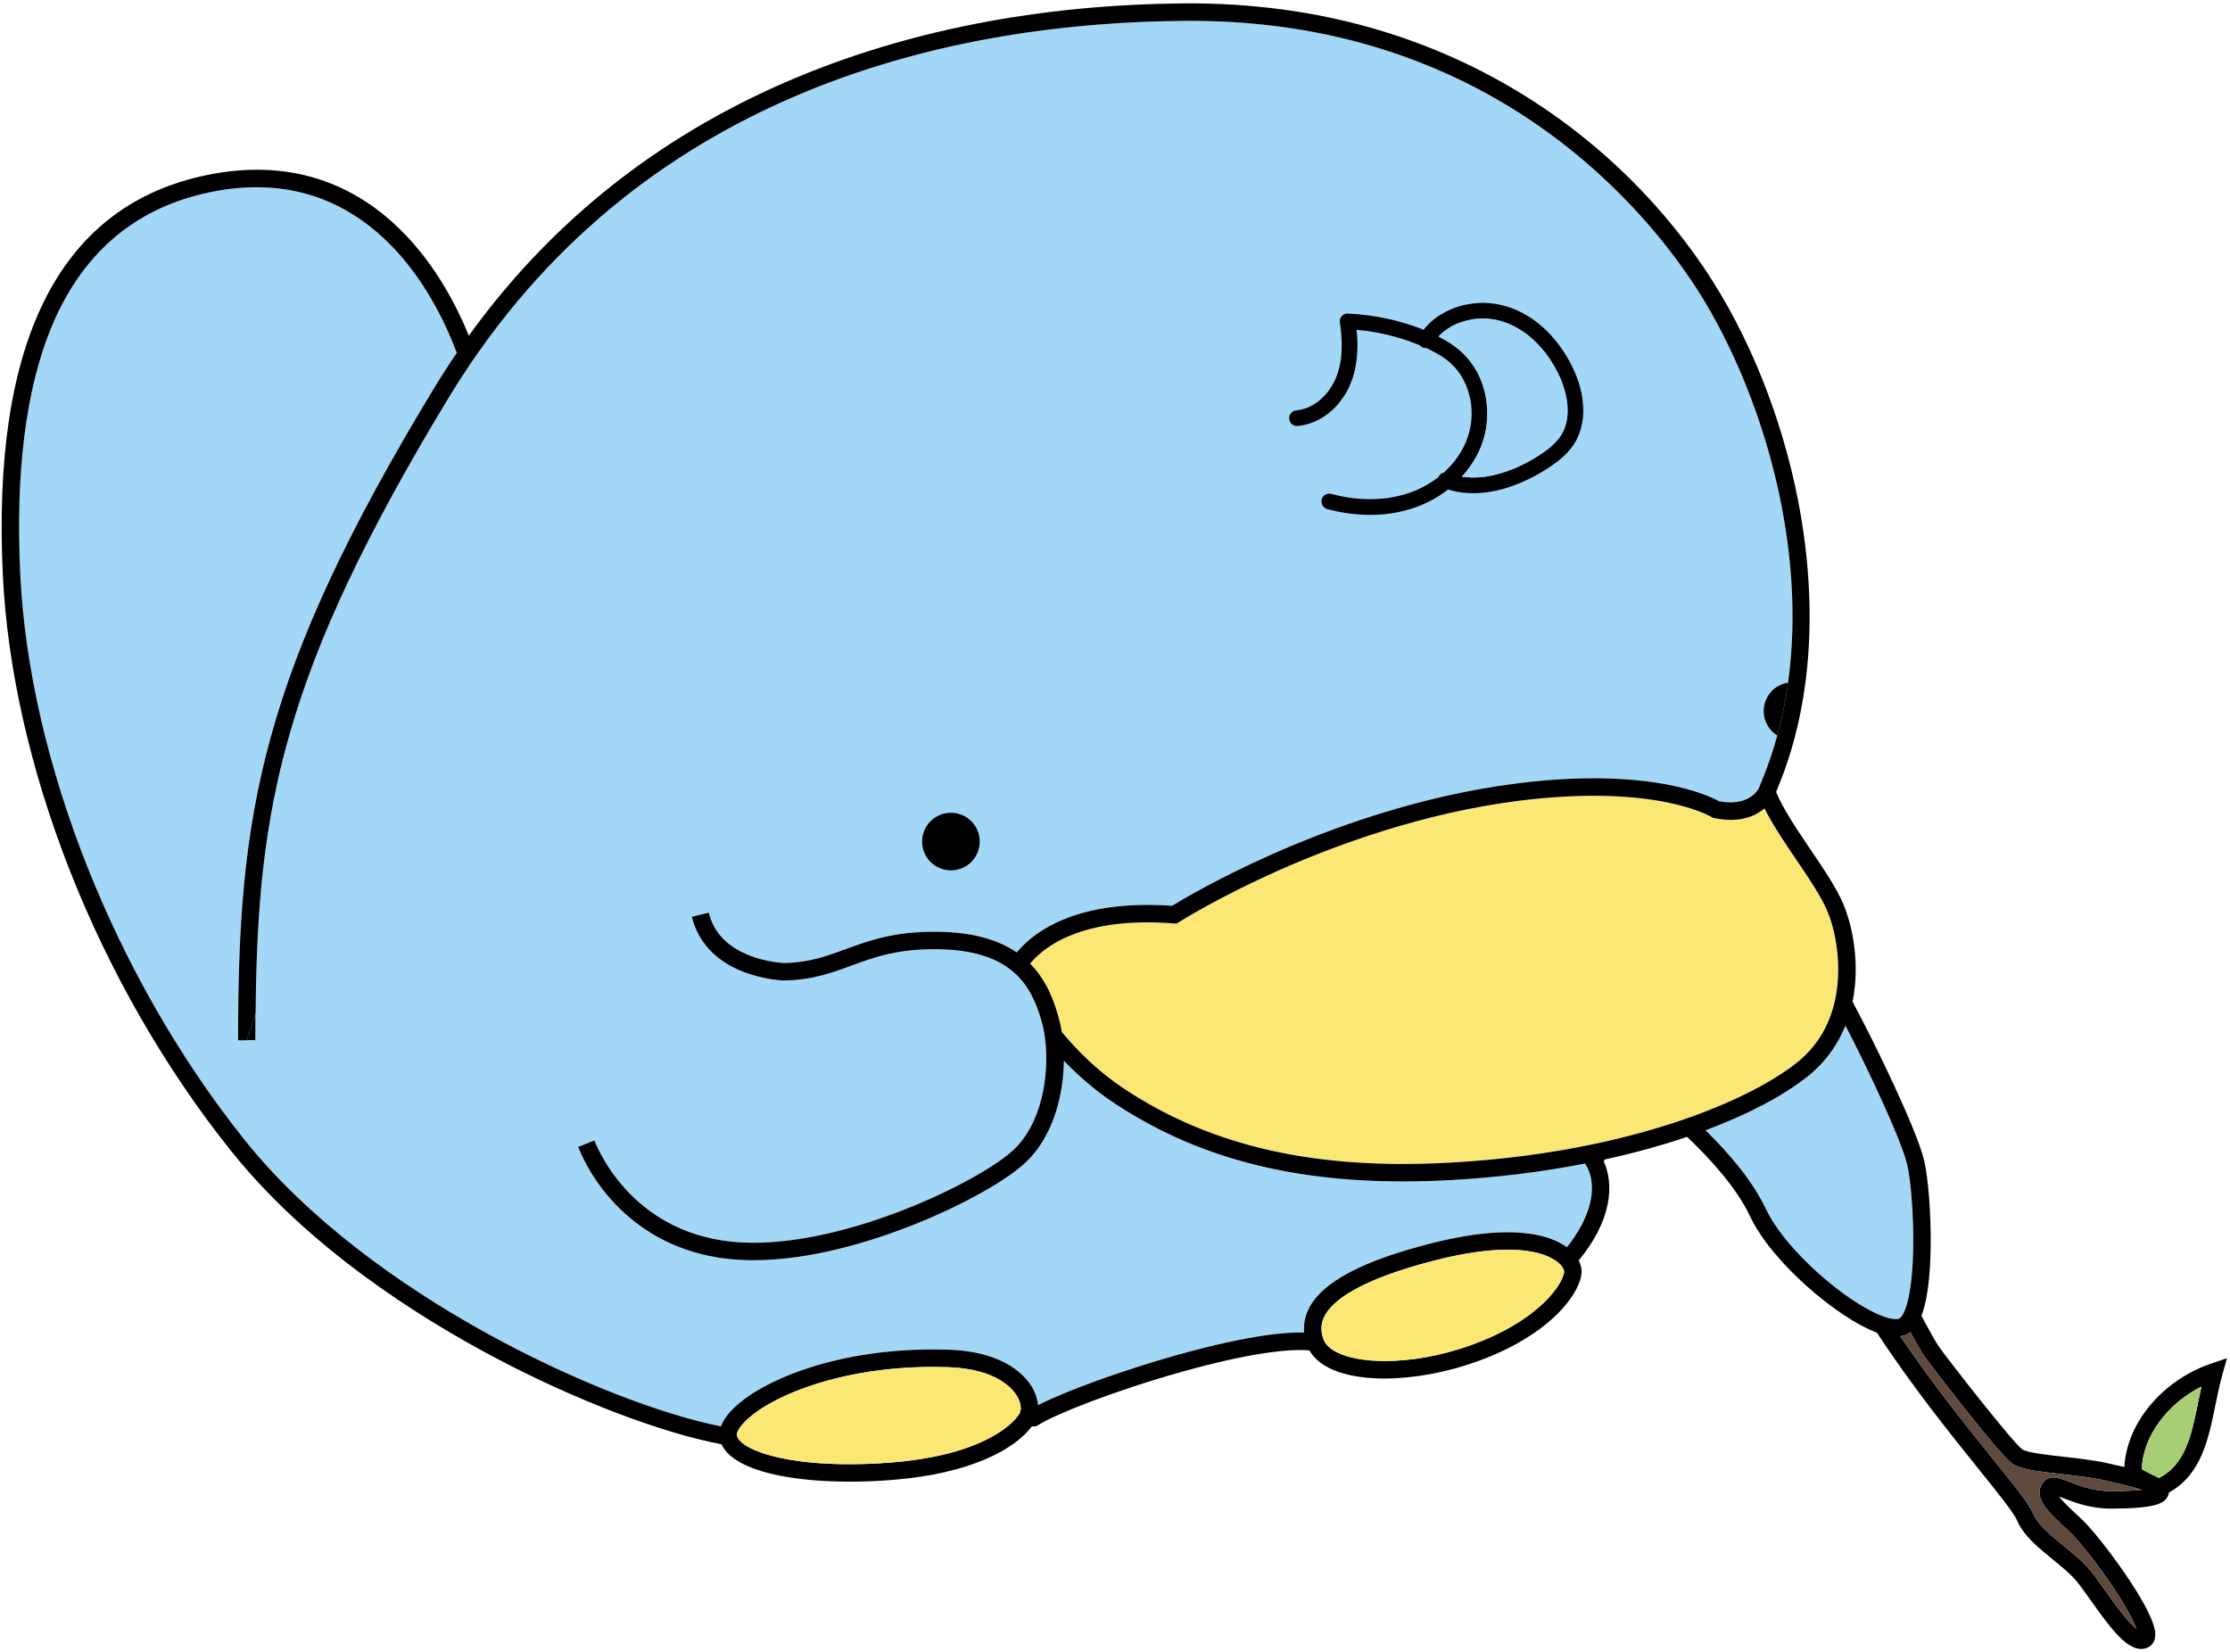
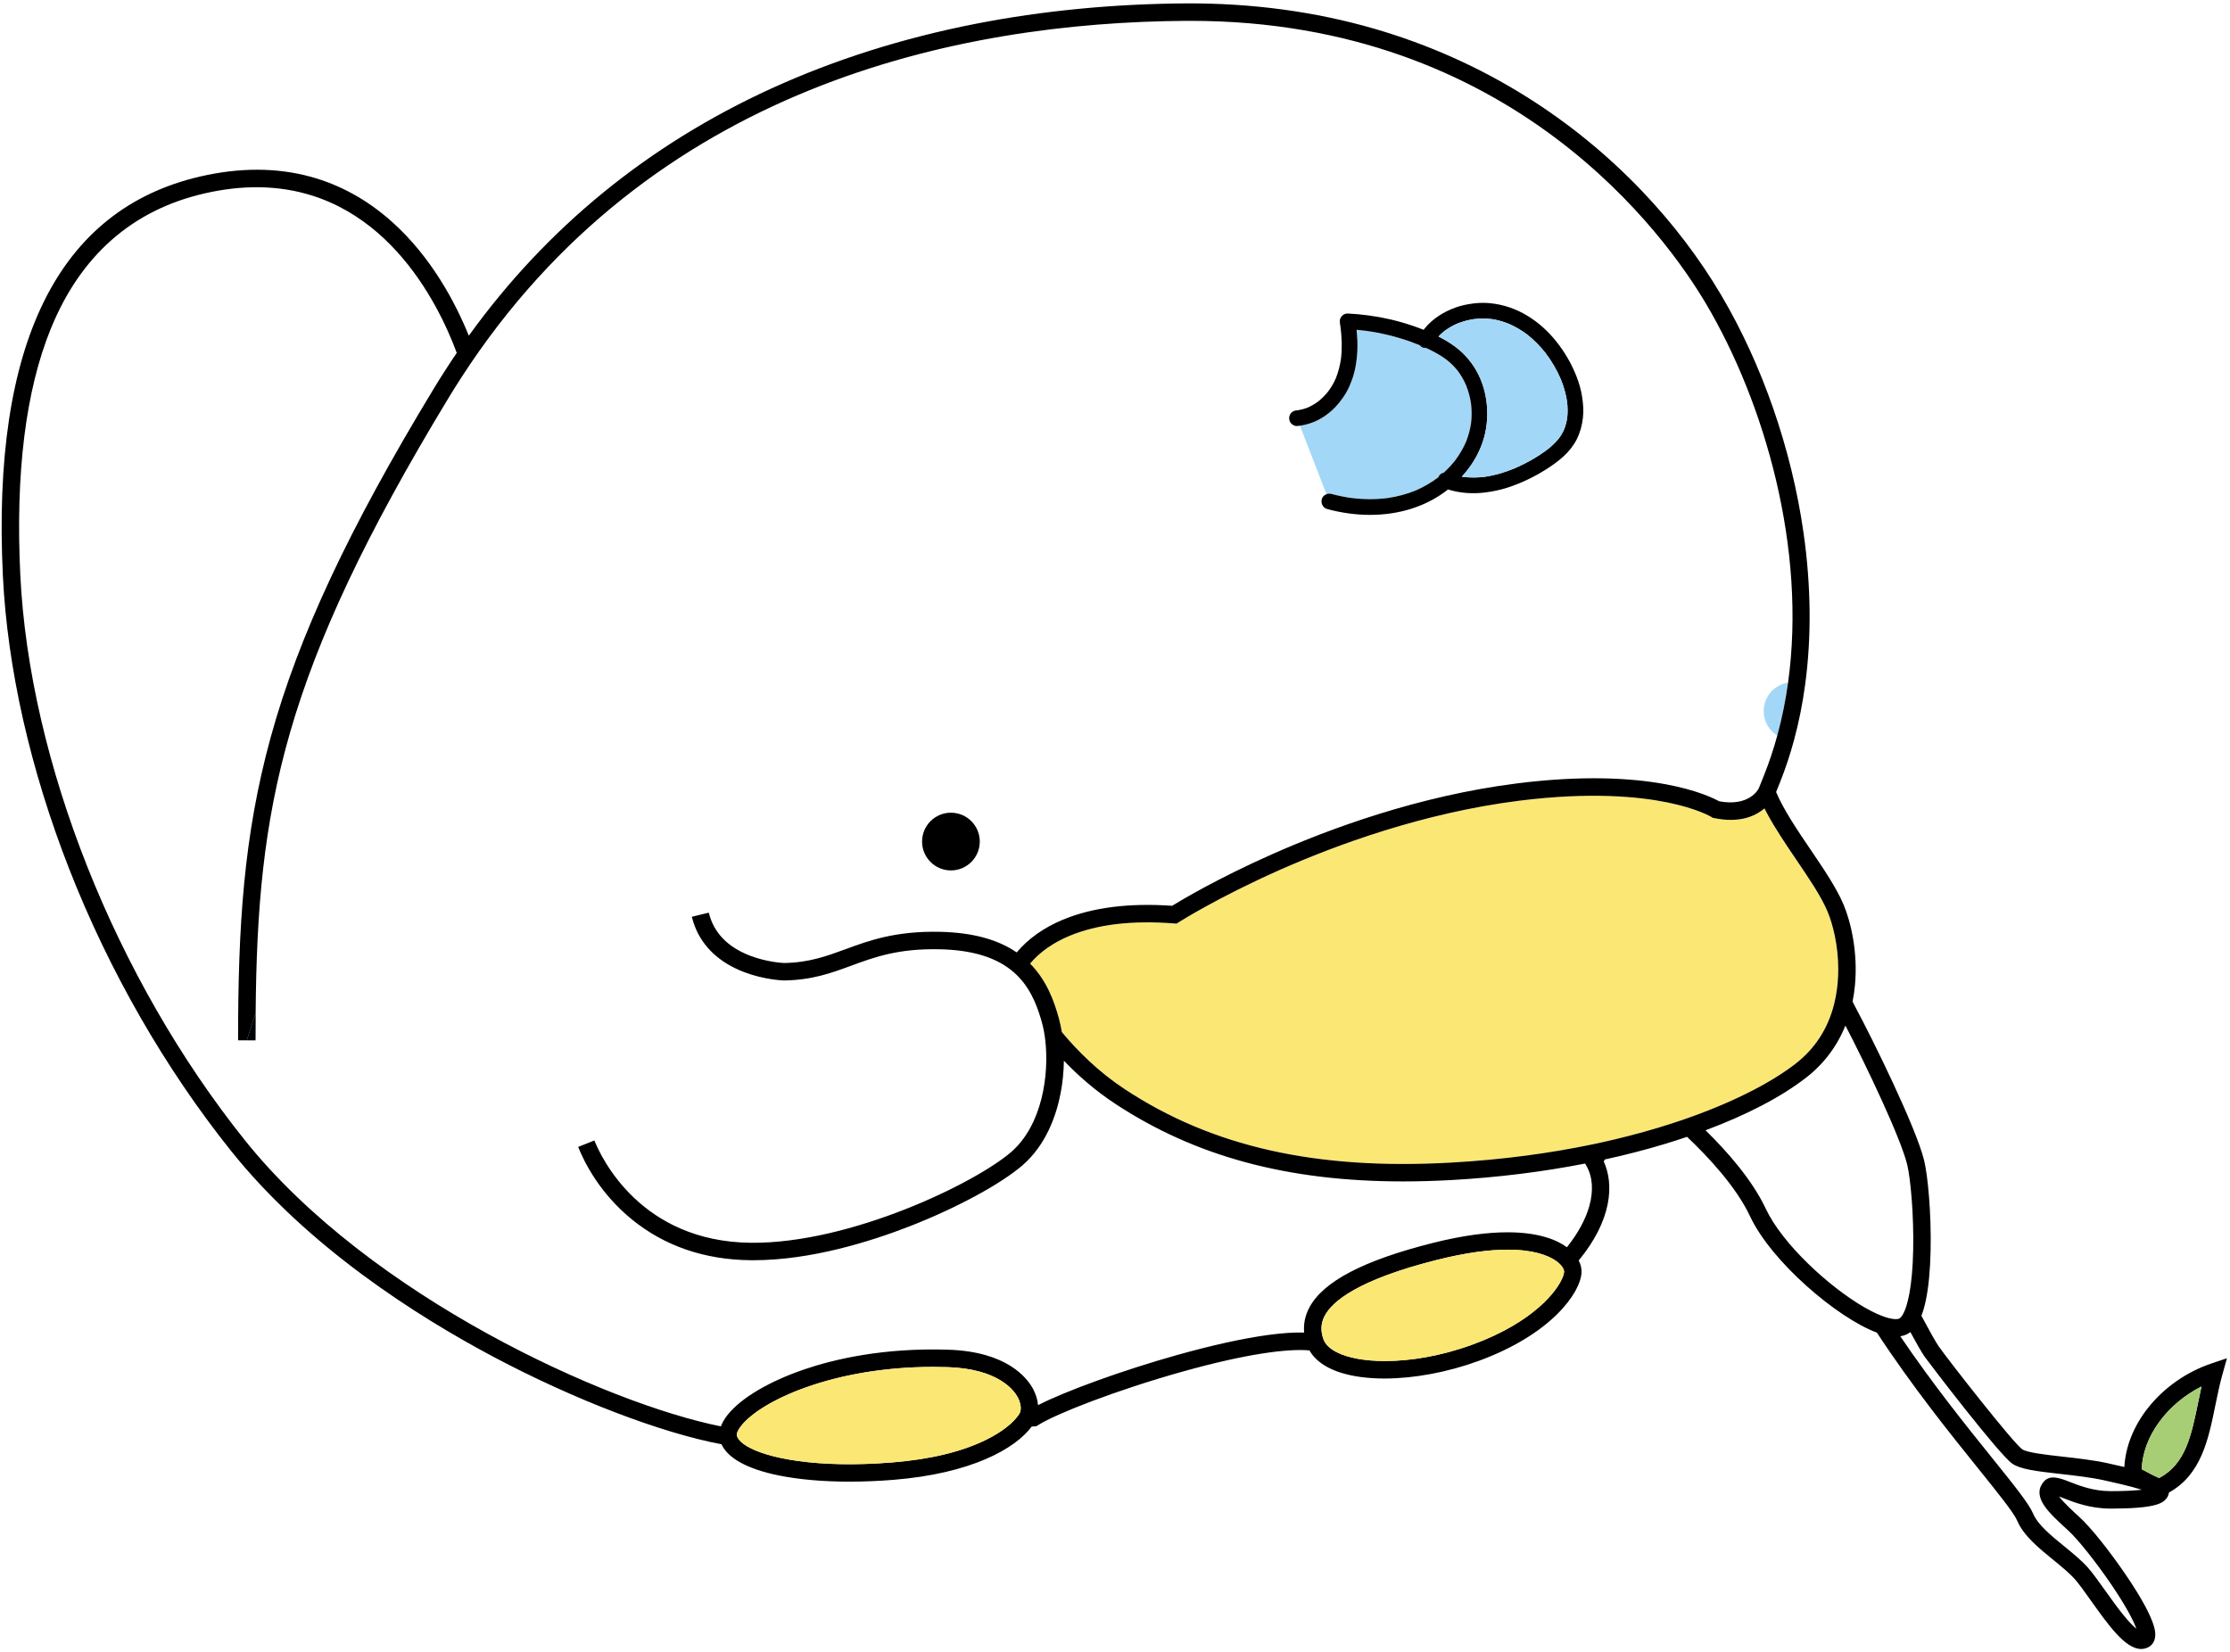
<svg xmlns="http://www.w3.org/2000/svg" width="332" height="246" viewBox="0 0 332 246" fill="none">
  <path d="M321.452 220.038C321.431 220.05 321.41 220.061 321.388 220.072L320.544 219.628C320.889 219.763 321.191 219.899 321.452 220.038Z" fill="#A7CE74" />
  <path d="M320.544 219.628L321.388 220.072C321.41 220.061 321.431 220.05 321.452 220.038C321.191 219.899 320.889 219.763 320.544 219.628Z" fill="black" />
  <path d="M38.061 150.82C38.049 152.154 38.044 153.508 38.044 154.883H36.745L38.061 150.82Z" fill="#A2D7F8" />
  <path d="M145.863 125.289C145.863 127.658 143.944 129.58 141.573 129.58C139.203 129.58 137.282 127.658 137.282 125.289C137.282 122.92 139.204 120.999 141.573 120.999C143.942 120.999 145.863 122.919 145.863 125.289Z" fill="#A2D7F8" />
  <path d="M266.208 101.624C265.838 104.29 265.308 106.926 264.601 109.506C263.385 108.749 262.576 107.4 262.576 105.863C262.576 103.717 264.152 101.941 266.208 101.624Z" fill="#A2D7F8" />
  <path d="M36.744 154.883H38.042C38.042 153.508 38.048 152.154 38.059 150.82L36.744 154.883ZM36.744 154.883H38.042C38.042 153.508 38.048 152.154 38.059 150.82L36.744 154.883ZM36.744 154.883H38.042C38.042 153.508 38.048 152.154 38.059 150.82L36.744 154.883ZM36.744 154.883H38.042C38.042 153.508 38.048 152.154 38.059 150.82L36.744 154.883ZM36.744 154.883H38.042C38.042 153.508 38.048 152.154 38.059 150.82L36.744 154.883ZM36.744 154.883H38.042C38.042 153.508 38.048 152.154 38.059 150.82L36.744 154.883ZM36.744 154.883H38.042C38.042 153.508 38.048 152.154 38.059 150.82L36.744 154.883ZM36.744 154.883H38.042C38.042 153.508 38.048 152.154 38.059 150.82L36.744 154.883ZM36.744 154.883H38.042C38.042 153.508 38.048 152.154 38.059 150.82L36.744 154.883ZM36.744 154.883H38.042C38.042 153.508 38.048 152.154 38.059 150.82L36.744 154.883ZM36.744 154.883H38.042C38.042 153.508 38.048 152.154 38.059 150.82L36.744 154.883Z" fill="black" />
-   <path d="M284.831 186.111C284.772 188.882 284.558 190.971 284.277 192.513C284.137 193.284 283.98 193.919 283.818 194.435C283.592 195.148 283.356 195.632 283.14 195.935C283.01 196.117 282.888 196.233 282.777 196.294C282.562 196.413 282.06 196.449 281.259 196.253C281.09 196.212 280.908 196.16 280.712 196.096C280.329 195.971 279.924 195.814 279.499 195.625C278.886 195.352 278.232 195.016 277.554 194.623C272.238 191.555 265.32 185.138 262.894 179.966C260.868 175.647 257.104 171.393 253.917 168.273C260.087 165.974 265.202 163.301 268.912 160.419C271.541 158.377 273.506 155.758 274.742 152.683C277.818 158.586 282.963 169.383 283.936 173.365C284.451 175.475 284.941 180.95 284.832 186.111H284.831Z" fill="#A2D7F8" />
-   <path d="M268.98 135.151H268.981L268.978 135.153L268.98 135.151Z" fill="#A2D7F8" />
  <path d="M272.062 135.659C271.111 133.416 269.32 130.773 267.422 127.975C265.883 125.706 264.309 123.381 263.098 121.131C262.957 120.87 262.822 120.61 262.692 120.352C262.415 120.588 262.096 120.822 261.729 121.036C261.244 121.322 260.675 121.575 260.014 121.759C258.767 122.105 257.191 122.201 255.222 121.799L254.99 121.752L254.79 121.625C254.774 121.616 252.723 120.371 248.202 119.454C244.013 118.605 236.797 117.872 226.197 119.206C211.848 121.012 198.845 125.823 190.464 129.541C181.36 133.579 175.588 137.238 175.531 137.275L175.164 137.509L174.732 137.475C168.552 136.994 163.344 137.615 159.247 139.319C156.784 140.343 154.788 141.752 153.358 143.456C155.867 145.995 156.967 149.129 157.647 151.623C157.823 152.27 157.969 152.948 158.082 153.648C160.476 156.528 163.592 159.613 167.454 162.156C180.485 170.736 195.914 174.209 216.014 173.086C223.791 172.65 230.862 171.672 237.15 170.357C237.699 170.242 238.242 170.124 238.779 170.005C239.332 169.881 239.877 169.755 240.418 169.627C243.473 168.899 246.322 168.095 248.956 167.239H248.958C249.442 167.084 249.918 166.925 250.387 166.764C250.862 166.602 251.331 166.438 251.791 166.272C258.781 163.761 264.028 160.923 267.318 158.367C270.237 156.099 272.166 153.104 273.075 149.436C273.254 148.719 273.393 147.977 273.492 147.21C273.527 146.941 273.558 146.669 273.583 146.394C273.648 145.682 273.678 144.98 273.678 144.289C273.676 140.779 272.894 137.624 272.062 135.659Z" fill="#FBE774" />
  <path d="M268.98 135.151H268.981L268.978 135.153L268.98 135.151Z" fill="#FBE774" />
-   <path d="M266.208 101.624C268.965 81.728 262.768 60.045 253.967 45.181C248.104 35.279 225.301 3.103 177.262 3.103C177.028 3.103 176.798 3.103 176.564 3.104C142.659 3.324 96.799 12.806 68.702 56.175C68.049 57.183 67.406 58.209 66.772 59.254C41.962 100.174 38.32 120.362 38.059 150.821C38.048 152.155 38.042 153.508 38.042 154.883H35.445C35.445 137.931 36.258 124.471 40.3 109.77C44.429 94.755 51.908 78.76 64.551 57.907C65.661 56.075 66.811 54.287 68.001 52.539C65.269 45.16 56.864 27.875 38.194 27.875C35.773 27.875 33.18 28.164 30.404 28.806C19.686 31.279 12.003 38.047 7.57 48.923C3.818 58.126 2.288 70.459 3.021 85.578C4.373 113.41 17.175 145.654 36.432 169.724C55.145 193.115 90.457 208.996 107.327 212.354C107.517 211.836 107.835 211.256 108.341 210.624C110.358 208.104 114.548 205.631 119.835 203.84C124.248 202.345 131.533 200.631 141.181 200.941C149.887 201.221 152.904 205.114 153.798 206.774C154.225 207.57 154.476 208.4 154.544 209.196C158.649 207.088 167.175 203.993 175.26 201.727C180.419 200.28 185.097 199.25 188.787 198.748C190.887 198.464 192.673 198.343 194.161 198.39C194.044 197.107 194.3 195.861 194.93 194.671C196.98 190.798 202.973 187.655 213.248 185.064C217.877 183.896 221.541 183.461 224.433 183.461C229.197 183.461 231.861 184.644 233.282 185.686C234.918 183.635 236.053 181.558 236.611 179.577C237.259 177.272 237.111 175.194 236.182 173.568L235.988 173.227C229.633 174.469 222.936 175.3 216.159 175.679C213.666 175.818 211.243 175.889 208.885 175.889C191.67 175.889 177.915 172.154 166.025 164.325C163.058 162.37 160.518 160.141 158.388 157.918C158.37 159.554 158.202 161.223 157.884 162.844C157.261 166.015 155.768 170.44 152.2 173.51C148.964 176.295 142.425 179.833 135.544 182.523C129.569 184.858 120.695 187.621 112.159 187.621C112.042 187.621 111.928 187.621 111.812 187.621C104.882 187.56 98.89 185.498 94.004 181.491C89.301 177.633 87.019 173.108 86.077 170.754L87.284 170.272L88.487 169.79C89.495 172.309 95.355 184.879 111.833 185.025C126.569 185.156 145.107 176.187 150.504 171.544C155.164 167.533 156.236 159.981 155.605 154.76C155.497 153.865 155.338 153.038 155.14 152.309C155.096 152.147 155.05 151.986 155.003 151.825C154.238 149.183 153.116 146.658 150.922 144.745C150.599 144.463 150.252 144.195 149.881 143.942C147.645 142.417 144.488 141.431 139.915 141.327C133.758 141.188 130.196 142.498 126.753 143.764C123.755 144.867 120.924 145.907 116.749 145.971H116.697C116.582 145.967 113.82 145.885 110.779 144.725C107.127 143.333 104.612 140.977 103.424 137.863C103.256 137.419 103.113 136.96 102.998 136.488L104.261 136.182L105.523 135.877C106.238 138.827 108.295 140.979 111.64 142.273C114.139 143.239 116.49 143.363 116.743 143.373C120.458 143.311 123.08 142.347 125.856 141.326C129.356 140.039 133.323 138.578 139.973 138.731C144.762 138.84 148.509 139.845 151.361 141.796C153.058 139.769 155.393 138.11 158.248 136.923C162.629 135.101 168.096 134.406 174.503 134.855C175.928 133.977 181.304 130.769 189.359 127.19C197.911 123.394 211.187 118.479 225.872 116.631C245.566 114.153 254.423 118.447 255.945 119.297C260.307 120.107 261.697 117.654 261.832 117.392C261.834 117.389 261.836 117.385 261.837 117.383C262.109 116.714 262.375 116.054 262.632 115.407C263.398 113.48 264.052 111.511 264.6 109.509C263.384 108.752 262.575 107.402 262.575 105.866C262.575 103.72 264.15 101.943 266.206 101.626L266.208 101.624ZM141.573 129.58C139.204 129.58 137.282 127.658 137.282 125.289C137.282 122.92 139.204 120.999 141.573 120.999C143.942 120.999 145.863 122.919 145.863 125.289C145.863 127.659 143.944 129.58 141.573 129.58Z" fill="#A2D7F8" />
  <path d="M329.218 202.998C325.542 204.239 322.208 206.57 319.828 209.561C317.671 212.275 316.432 215.375 316.272 218.404C315.534 218.23 314.723 218.046 313.829 217.849C311.661 217.373 309.197 217.097 307.024 216.854C304.684 216.592 301.772 216.266 301.068 215.769C299.705 214.807 290.204 202.671 288.645 200.462C288.19 199.816 287.149 197.933 286.057 195.891C286.308 195.247 286.523 194.497 286.705 193.639C287.121 191.675 287.364 189.16 287.427 186.166C287.543 180.723 287.026 175.069 286.458 172.748C285.255 167.83 278.787 154.703 276.292 150.057C276.131 149.757 275.969 149.442 275.806 149.114C275.97 148.31 276.091 147.481 276.169 146.633C276.613 141.823 275.574 137.288 274.454 134.645C273.405 132.168 271.543 129.423 269.573 126.518C267.596 123.599 265.553 120.588 264.423 117.917C264.636 117.392 264.844 116.875 265.047 116.364C265.84 114.368 266.527 112.292 267.104 110.148C267.812 107.531 268.356 104.81 268.738 102.002C269.707 94.906 269.638 87.256 268.508 79.322C266.731 66.855 262.362 54.26 256.203 43.857C252.97 38.397 249.007 33.199 244.425 28.404C239.301 23.043 233.523 18.332 227.255 14.403C220.252 10.013 212.642 6.61 204.633 4.286C195.772 1.715 186.323 0.449 176.549 0.506C165.723 0.576 155.193 1.599 145.252 3.544C134.405 5.668 124.159 8.914 114.8 13.194C96.469 21.574 81.367 33.925 69.797 49.977C67.823 45.112 64.237 38.255 58.302 32.97C54.693 29.754 50.64 27.516 46.258 26.316C41.214 24.935 35.684 24.921 29.821 26.274C8.639 31.162 -1.249 51.157 0.428 85.704C1.095 99.472 4.509 114.567 10.298 129.357C16.242 144.546 24.578 159.066 34.403 171.348C45.824 185.623 62.018 195.934 73.592 202.068C85.547 208.405 98.526 213.355 107.413 215.015C108.372 217.106 111.27 218.699 115.865 219.644C118.887 220.267 122.535 220.584 126.496 220.584C128.598 220.584 130.789 220.494 133.019 220.313C144.567 219.381 151.124 215.706 153.603 212.38L153.96 212.357L154.29 212.334L154.568 212.158C157.2 210.491 166.127 206.986 175.962 204.227C185.712 201.493 191.807 200.764 194.95 201.045C196.289 203.419 199.567 204.875 204.311 205.174C204.9 205.212 205.506 205.23 206.124 205.23C210.488 205.23 215.47 204.31 220.079 202.631C231.037 198.635 235.327 192.413 235.457 189.428C235.483 188.839 235.335 188.235 235.034 187.654C239.986 181.665 240.324 176.318 238.767 172.921C238.812 172.831 238.863 172.731 238.917 172.622C242.049 171.937 245.083 171.152 247.987 170.27C249.072 169.94 250.133 169.601 251.167 169.25C254.367 172.276 258.494 176.707 260.541 181.07C263.737 187.881 273.559 196.223 279.431 198.399L279.434 198.403C284.687 206.417 290.385 213.497 294.546 218.666C297.382 222.188 299.829 225.23 300.314 226.386C301.246 228.608 303.502 230.447 305.681 232.224C306.909 233.225 308.069 234.171 308.899 235.103C309.526 235.809 310.375 237.002 311.274 238.265C313.913 241.971 316.425 245.496 318.769 245.496C319.11 245.496 319.448 245.422 319.782 245.262C320.366 244.983 320.744 244.449 320.845 243.758C320.931 243.172 321.194 241.386 316.519 234.501C314.078 230.906 311.253 227.377 309.648 225.918C308.922 225.257 307.237 223.725 306.546 222.793C306.765 222.873 306.997 222.964 307.21 223.047C308.792 223.664 311.182 224.596 314.246 224.596C320.783 224.596 321.947 223.828 322.524 223.108C322.741 222.838 322.87 222.529 322.908 222.206C327.71 219.552 328.775 214.336 329.806 209.282C330.125 207.729 330.452 206.122 330.884 204.579L331.548 202.211L329.218 202.998ZM151.956 209.887C151.93 210.113 151.868 210.304 151.781 210.446C151.667 210.633 151.476 210.906 151.18 211.242C150.828 211.638 150.327 212.121 149.627 212.647C148.894 213.201 147.939 213.802 146.706 214.402C143.112 216.152 138.436 217.27 132.81 217.725C121.659 218.626 114.088 217.108 111.094 215.24C110.459 214.844 110.03 214.432 109.817 214.024C109.764 213.922 109.724 213.82 109.698 213.719C109.654 213.548 109.729 213.198 110.038 212.707C110.128 212.566 110.237 212.412 110.368 212.247C113.368 208.499 124.081 203.502 138.939 203.502C139.65 203.502 140.369 203.514 141.098 203.537C148.66 203.781 150.98 207.018 151.509 208.004C151.9 208.731 152.013 209.396 151.956 209.887ZM232.708 189.998C231.946 192.14 228.271 196.879 219.189 200.19C214.529 201.889 209.967 202.628 206.197 202.628C203.183 202.628 200.675 202.155 199.027 201.323C198.489 201.05 198.044 200.741 197.702 200.397C197.396 200.089 197.172 199.752 197.041 199.393C196.958 199.168 196.893 198.946 196.846 198.728H196.845C196.621 197.728 196.749 196.792 197.228 195.886C198.371 193.726 202.188 190.532 213.885 187.582C218.377 186.45 221.826 186.047 224.459 186.047C228.395 186.047 230.507 186.947 231.554 187.646C231.7 187.743 231.826 187.837 231.932 187.924C232.188 188.133 232.379 188.334 232.518 188.52C232.791 188.881 232.87 189.175 232.863 189.316C232.856 189.495 232.806 189.725 232.709 189.998H232.708ZM236.611 179.577C236.053 181.558 234.918 183.635 233.282 185.686C231.861 184.644 229.197 183.461 224.433 183.461C221.541 183.461 217.877 183.896 213.248 185.064C202.973 187.655 196.98 190.798 194.93 194.671C194.3 195.861 194.044 197.107 194.161 198.39C192.673 198.343 190.887 198.464 188.787 198.748C185.097 199.25 180.419 200.28 175.26 201.727C167.175 203.993 158.649 207.088 154.544 209.196C154.476 208.4 154.225 207.57 153.798 206.774C152.904 205.114 149.887 201.221 141.181 200.941C131.533 200.63 124.248 202.345 119.835 203.84C114.548 205.631 110.358 208.104 108.341 210.624C107.835 211.256 107.517 211.836 107.327 212.354C90.457 208.996 55.145 193.115 36.432 169.724C17.176 145.654 4.373 113.41 3.021 85.578C2.288 70.459 3.818 58.126 7.57 48.922C12.003 38.047 19.686 31.279 30.404 28.806C33.18 28.164 35.773 27.875 38.194 27.875C56.864 27.875 65.269 45.16 68.001 52.538C66.811 54.287 65.661 56.075 64.551 57.907C51.908 78.76 44.429 94.755 40.3 109.77C36.258 124.471 35.445 137.931 35.445 154.883H36.744L38.059 150.821C38.321 120.362 41.962 100.174 66.772 59.254C67.406 58.209 68.049 57.183 68.702 56.175C96.799 12.806 142.659 3.323 176.564 3.104C176.798 3.103 177.028 3.103 177.262 3.103C225.301 3.103 248.104 35.279 253.967 45.181C262.768 60.045 268.965 81.728 266.208 101.624C265.838 104.29 265.308 106.926 264.601 109.506C264.053 111.508 263.4 113.477 262.633 115.405C262.376 116.051 262.11 116.711 261.838 117.38C261.838 117.383 261.836 117.387 261.833 117.389C261.698 117.652 260.308 120.104 255.947 119.295C254.424 118.444 245.568 114.15 225.873 116.628C211.188 118.476 197.912 123.391 189.361 127.188C181.305 130.766 175.929 133.974 174.504 134.852C168.097 134.403 162.63 135.098 158.249 136.92C155.394 138.107 153.059 139.766 151.363 141.793C148.51 139.843 144.763 138.837 139.974 138.728C133.324 138.575 129.357 140.036 125.857 141.323C123.081 142.344 120.459 143.308 116.744 143.37C116.491 143.36 114.14 143.236 111.641 142.27C108.296 140.976 106.239 138.824 105.525 135.875L104.262 136.18L103 136.485C103.114 136.958 103.257 137.416 103.426 137.859C104.613 140.974 107.129 143.33 110.78 144.722C113.822 145.882 116.583 145.964 116.699 145.968H116.751C120.925 145.904 123.757 144.864 126.755 143.761C130.198 142.495 133.759 141.186 139.916 141.325C144.489 141.428 147.647 142.414 149.882 143.939C150.253 144.192 150.6 144.46 150.924 144.742C153.117 146.655 154.24 149.18 155.005 151.822C155.051 151.983 155.097 152.144 155.141 152.306C155.34 153.035 155.498 153.862 155.606 154.757C156.237 159.979 155.166 167.53 150.505 171.541C145.109 176.185 126.57 185.153 111.835 185.022C95.356 184.877 89.497 172.306 88.489 169.788L87.285 170.27L86.078 170.753C87.02 173.106 89.302 177.632 94.005 181.489C98.891 185.496 104.883 187.559 111.814 187.62C111.929 187.62 112.044 187.62 112.161 187.62C120.697 187.62 129.57 184.857 135.545 182.522C142.427 179.832 148.965 176.294 152.202 173.509C155.77 170.438 157.262 166.013 157.886 162.843C158.204 161.222 158.371 159.553 158.39 157.916C160.52 160.14 163.059 162.369 166.027 164.323C177.917 172.153 191.671 175.887 208.887 175.887C211.244 175.887 213.668 175.817 216.16 175.678C222.938 175.299 229.634 174.468 235.99 173.226L236.183 173.566C237.112 175.192 237.26 177.27 236.612 179.576L236.611 179.577ZM251.79 166.272C251.331 166.438 250.862 166.602 250.386 166.764C249.917 166.925 249.442 167.084 248.958 167.239H248.956C246.322 168.095 243.473 168.899 240.418 169.627C239.877 169.755 239.332 169.881 238.778 170.005C238.242 170.124 237.699 170.242 237.15 170.357C230.862 171.672 223.791 172.65 216.013 173.086C195.914 174.209 180.484 170.736 167.454 162.156C163.591 159.613 160.475 156.528 158.082 153.648C157.969 152.948 157.823 152.27 157.647 151.623C156.967 149.129 155.867 145.995 153.358 143.456C154.788 141.752 156.784 140.343 159.247 139.319C163.343 137.615 168.552 136.994 174.732 137.475L175.164 137.509L175.531 137.275C175.588 137.238 181.36 133.579 190.464 129.541C198.845 125.823 211.848 121.012 226.196 119.206C236.796 117.872 244.013 118.605 248.202 119.454C252.723 120.371 254.774 121.616 254.789 121.625L254.989 121.752L255.222 121.799C257.191 122.201 258.767 122.105 260.013 121.76C260.675 121.575 261.243 121.322 261.729 121.036C262.096 120.822 262.415 120.588 262.692 120.352C262.822 120.61 262.957 120.87 263.098 121.131C264.309 123.381 265.883 125.706 267.422 127.975C269.32 130.773 271.111 133.416 272.062 135.659C272.894 137.624 273.676 140.779 273.677 144.289C273.677 144.98 273.648 145.682 273.583 146.394C273.558 146.669 273.527 146.941 273.492 147.21C273.393 147.977 273.254 148.719 273.075 149.436C272.166 153.104 270.237 156.099 267.318 158.367C264.028 160.923 258.781 163.761 251.79 166.272ZM281.259 196.253C281.09 196.212 280.908 196.16 280.712 196.096C280.329 195.971 279.924 195.814 279.499 195.625C278.886 195.352 278.233 195.015 277.555 194.623C272.238 191.555 265.321 185.138 262.894 179.966C260.868 175.647 257.104 171.393 253.917 168.273C260.087 165.974 265.202 163.301 268.912 160.419C271.541 158.377 273.506 155.757 274.743 152.683C277.818 158.586 282.963 169.383 283.936 173.365C284.451 175.475 284.941 180.95 284.832 186.111C284.774 188.882 284.559 190.971 284.279 192.513C284.138 193.284 283.981 193.919 283.819 194.435C283.593 195.148 283.358 195.632 283.141 195.935C283.011 196.117 282.889 196.233 282.779 196.294C282.563 196.413 282.062 196.449 281.26 196.253H281.259ZM314.246 221.998C311.67 221.998 309.638 221.206 308.153 220.626C306.649 220.041 305.094 219.434 304.142 220.742C302.532 222.958 305.02 225.22 307.901 227.84C309.334 229.143 312.037 232.53 314.325 235.894C316.644 239.303 317.663 241.377 318.058 242.471C317.723 242.204 317.261 241.769 316.644 241.057C315.577 239.827 314.415 238.196 313.39 236.757C312.45 235.436 311.56 234.188 310.84 233.377C309.871 232.289 308.576 231.233 307.323 230.211C305.39 228.635 303.391 227.005 302.71 225.381C302.083 223.887 299.89 221.161 296.57 217.038C292.786 212.337 287.721 206.044 282.911 198.937C283.325 198.876 283.699 198.751 284.033 198.567C284.164 198.494 284.292 198.411 284.414 198.317C285.289 199.93 286.093 201.354 286.523 201.96C287.243 202.98 297.562 216.475 299.569 217.891C300.759 218.731 303.067 219.025 306.736 219.435C308.845 219.672 311.237 219.939 313.271 220.387C314.389 220.633 317.088 221.226 318.87 221.789C317.92 221.903 316.464 221.998 314.246 221.998ZM327.262 208.763C326.254 213.697 325.377 217.991 321.452 220.038C321.431 220.05 321.41 220.061 321.388 220.072L320.544 219.628L318.858 218.74C319.013 213.905 322.613 209.002 327.755 206.418C327.58 207.207 327.42 207.991 327.263 208.763H327.262Z" fill="black" />
  <path d="M145.863 125.289C145.863 127.658 143.944 129.58 141.573 129.58C139.203 129.58 137.282 127.658 137.282 125.289C137.282 122.92 139.204 120.999 141.573 120.999C143.942 120.999 145.863 122.919 145.863 125.289Z" fill="black" />
-   <path d="M266.208 101.624C265.838 104.29 265.308 106.926 264.601 109.506C263.385 108.749 262.576 107.4 262.576 105.863C262.576 103.717 264.152 101.941 266.208 101.624Z" fill="black" />
  <path d="M151.956 209.887C151.931 210.113 151.868 210.304 151.781 210.446C151.667 210.633 151.476 210.906 151.18 211.242C150.828 211.638 150.328 212.121 149.628 212.648C148.894 213.201 147.939 213.802 146.706 214.402C143.113 216.152 138.437 217.27 132.81 217.725C121.659 218.626 114.088 217.108 111.094 215.24C110.459 214.844 110.031 214.432 109.818 214.024C109.764 213.922 109.724 213.82 109.698 213.719C109.654 213.548 109.729 213.198 110.038 212.707C110.128 212.566 110.237 212.412 110.368 212.247C113.369 208.499 124.082 203.502 138.939 203.502C139.65 203.502 140.369 203.514 141.098 203.537C148.66 203.782 150.98 207.018 151.51 208.004C151.901 208.731 152.014 209.396 151.956 209.887Z" fill="#FBE774" />
  <path d="M232.862 189.316C232.855 189.495 232.805 189.725 232.708 189.998C231.947 192.14 228.271 196.879 219.189 200.19C214.529 201.889 209.967 202.628 206.197 202.628C203.183 202.628 200.675 202.155 199.027 201.323C198.489 201.05 198.044 200.741 197.702 200.397C197.396 200.089 197.172 199.752 197.041 199.393C196.958 199.168 196.893 198.946 196.846 198.728H196.845C196.622 197.728 196.749 196.792 197.228 195.886C198.371 193.726 202.188 190.532 213.885 187.582C218.377 186.45 221.826 186.047 224.459 186.047C228.396 186.047 230.507 186.947 231.554 187.646C231.7 187.743 231.826 187.837 231.932 187.924C232.188 188.133 232.379 188.334 232.518 188.52C232.791 188.881 232.87 189.175 232.864 189.316H232.862Z" fill="#FBE774" />
  <path d="M327.754 206.418C327.579 207.207 327.419 207.991 327.262 208.763C326.254 213.697 325.377 217.991 321.452 220.038C321.191 219.899 320.89 219.763 320.544 219.628L318.858 218.74C319.013 213.905 322.613 209.002 327.756 206.418H327.754Z" fill="#A7CE74" />
-   <path d="M314.325 235.895C316.644 239.303 317.663 241.377 318.058 242.471C317.723 242.204 317.261 241.769 316.644 241.057C315.577 239.827 314.415 238.196 313.39 236.757C312.45 235.436 311.56 234.188 310.84 233.377C309.872 232.289 308.577 231.233 307.323 230.211C305.39 228.635 303.392 227.005 302.71 225.382C302.084 223.887 299.89 221.162 296.57 217.038C292.786 212.337 287.721 206.044 282.911 198.937C283.325 198.876 283.7 198.751 284.033 198.567C284.165 198.494 284.292 198.411 284.414 198.317C285.289 199.93 286.093 201.354 286.523 201.961C287.243 202.98 297.562 216.475 299.569 217.891C300.759 218.731 303.067 219.025 306.736 219.435C308.845 219.672 311.237 219.939 313.271 220.387C314.389 220.633 317.088 221.227 318.87 221.789C317.921 221.903 316.465 221.998 314.246 221.998C311.67 221.998 309.638 221.206 308.153 220.626C306.649 220.041 305.094 219.434 304.142 220.742C302.532 222.958 305.02 225.22 307.901 227.84C309.334 229.143 312.037 232.53 314.325 235.895Z" fill="#5F4A3F" />
  <path d="M212.34 51.81C212.122 51.823 211.896 51.775 211.687 51.664C211.557 51.596 211.448 51.499 211.359 51.385C211.458 51.425 211.558 51.466 211.657 51.507C211.885 51.606 212.113 51.706 212.34 51.81Z" fill="black" />
  <path d="M214.94 70.371C214.691 70.595 214.435 70.814 214.173 71.024C214.158 71.037 214.143 71.047 214.128 71.058C214.223 70.828 214.419 70.614 214.622 70.494C214.71 70.442 214.822 70.398 214.94 70.371Z" fill="black" />
  <path d="M219.01 63.005C219.01 63.005 219.009 63.007 219.01 63.009C218.867 63.978 218.607 64.921 218.238 65.827C217.812 66.8 217.267 67.716 216.628 68.565C216.143 69.177 215.612 69.748 215.039 70.278C215.007 70.309 214.973 70.339 214.941 70.371C214.822 70.398 214.711 70.442 214.622 70.494C214.42 70.613 214.224 70.828 214.129 71.058C214.128 71.06 214.125 71.062 214.124 71.063C213.098 71.842 211.981 72.496 210.799 73.01C209.449 73.563 208.033 73.936 206.592 74.149C204.795 74.38 202.974 74.363 201.178 74.137C200.179 73.998 199.189 73.794 198.217 73.531C197.976 73.466 197.718 73.487 197.485 73.576L193.53 63.375C194.65 63.219 195.716 62.855 196.697 62.277C197.72 61.673 198.645 60.867 199.387 59.938C199.791 59.432 200.167 58.906 200.483 58.338C200.812 57.747 201.081 57.118 201.307 56.481C201.779 55.144 202.005 53.718 202.077 52.305C202.131 51.234 202.079 50.164 201.961 49.1C202.434 49.141 202.905 49.19 203.376 49.251C205.61 49.562 207.814 50.094 209.941 50.846C210.418 51.014 210.891 51.194 211.36 51.385C211.448 51.499 211.557 51.596 211.687 51.664C211.896 51.775 212.122 51.823 212.34 51.81C212.375 51.827 212.412 51.844 212.447 51.859C213.47 52.336 214.461 52.88 215.367 53.557C215.981 54.043 216.537 54.589 217.024 55.201C217.52 55.866 217.935 56.587 218.264 57.347C218.622 58.231 218.868 59.157 219.006 60.1C219.007 60.106 219.009 60.112 219.009 60.117C219.12 61.077 219.12 62.046 219.01 63.005Z" fill="#A2D7F8" />
  <path d="M212.341 51.81C212.122 51.823 211.896 51.775 211.687 51.664C211.557 51.596 211.448 51.499 211.36 51.385C211.459 51.425 211.559 51.466 211.657 51.507C211.886 51.606 212.113 51.706 212.341 51.81Z" fill="black" />
  <path d="M212.447 51.859C212.412 51.844 212.375 51.827 212.34 51.81C212.373 51.809 212.405 51.806 212.438 51.802L212.447 51.859Z" fill="black" />
  <path d="M214.622 70.494C214.711 70.442 214.822 70.398 214.941 70.371C214.691 70.595 214.435 70.814 214.173 71.024C214.159 71.037 214.143 71.047 214.129 71.058C214.224 70.828 214.42 70.614 214.622 70.494Z" fill="black" />
  <path d="M215.05 70.347C215.014 70.352 214.977 70.36 214.941 70.371C214.973 70.34 215.007 70.31 215.04 70.278L215.05 70.347Z" fill="black" />
  <path d="M235.528 58.981C235.367 57.991 235.089 57.022 234.726 56.087C233.982 54.167 232.952 52.404 231.667 50.797C230.471 49.299 229.015 47.986 227.372 46.994C225.695 45.979 223.833 45.338 221.883 45.143C221.043 45.058 220.193 45.071 219.356 45.178C218.422 45.297 217.507 45.483 216.621 45.809C214.91 46.443 213.302 47.444 212.131 48.865C212.068 48.943 212.005 49.021 211.943 49.099C210.841 48.659 209.715 48.282 208.583 47.96C206.484 47.363 204.325 46.977 202.152 46.779C201.643 46.733 201.131 46.699 200.621 46.675C200.256 46.659 199.918 46.857 199.702 47.137C199.46 47.451 199.431 47.772 199.493 48.155C199.526 48.352 199.554 48.55 199.582 48.747C199.778 50.299 199.83 51.872 199.641 53.428C199.497 54.417 199.25 55.388 198.879 56.316C198.572 57.017 198.187 57.678 197.728 58.29C197.294 58.831 196.805 59.326 196.263 59.761C195.781 60.119 195.264 60.425 194.715 60.669C194.243 60.854 193.756 60.989 193.255 61.071C193.202 61.077 193.148 61.082 193.096 61.088C192.781 61.116 192.502 61.199 192.27 61.431C192.068 61.633 191.915 61.966 191.928 62.257C191.942 62.559 192.041 62.872 192.27 63.084C192.487 63.283 192.791 63.453 193.096 63.426C193.242 63.413 193.386 63.396 193.53 63.375C194.65 63.219 195.716 62.855 196.697 62.277C197.72 61.673 198.645 60.867 199.387 59.938C199.791 59.432 200.167 58.906 200.483 58.338C200.812 57.747 201.081 57.118 201.307 56.481C201.779 55.144 202.005 53.718 202.077 52.305C202.131 51.234 202.079 50.164 201.961 49.1C202.434 49.141 202.905 49.19 203.376 49.251C205.61 49.562 207.814 50.094 209.941 50.846C210.418 51.014 210.891 51.194 211.36 51.385C211.458 51.425 211.558 51.466 211.657 51.507C211.886 51.606 212.113 51.706 212.34 51.81C212.373 51.809 212.405 51.806 212.438 51.802L212.447 51.859C213.47 52.336 214.461 52.88 215.367 53.557C215.981 54.043 216.537 54.589 217.024 55.201C217.52 55.866 217.935 56.587 218.264 57.347C218.622 58.231 218.868 59.157 219.006 60.1C219.007 60.106 219.009 60.112 219.009 60.117C219.12 61.077 219.12 62.046 219.01 63.005C219.01 63.006 219.009 63.007 219.01 63.009C218.867 63.978 218.607 64.921 218.238 65.827C217.812 66.8 217.267 67.716 216.628 68.565C216.143 69.177 215.612 69.748 215.039 70.278L215.05 70.347C215.013 70.352 214.977 70.36 214.941 70.371C214.691 70.595 214.435 70.814 214.173 71.024C214.159 71.037 214.143 71.047 214.129 71.058C214.128 71.06 214.125 71.062 214.124 71.063C213.098 71.842 211.981 72.496 210.799 73.01C209.449 73.563 208.033 73.936 206.592 74.149C204.795 74.38 202.974 74.363 201.178 74.137C200.179 73.998 199.189 73.794 198.217 73.531C197.976 73.466 197.718 73.487 197.485 73.576C197.145 73.705 196.861 73.98 196.777 74.348C196.638 74.962 196.963 75.614 197.594 75.785C199.643 76.338 201.775 76.647 203.898 76.654C206.015 76.661 208.165 76.369 210.182 75.718C211.93 75.154 213.603 74.332 215.085 73.245C215.252 73.123 215.416 72.997 215.578 72.868C217.341 73.425 219.244 73.549 221.07 73.322C222.177 73.184 223.262 72.963 224.326 72.631C225.39 72.298 226.427 71.876 227.432 71.398C228.368 70.954 229.276 70.448 230.153 69.897C231.069 69.319 231.965 68.687 232.764 67.955C233.555 67.23 234.26 66.368 234.743 65.406C235.257 64.382 235.539 63.313 235.665 62.177C235.785 61.11 235.7 60.038 235.528 58.981ZM233.326 62.188C233.235 62.788 233.083 63.375 232.858 63.94C232.647 64.41 232.386 64.856 232.078 65.271C231.596 65.874 231.032 66.401 230.427 66.88C228.89 68.047 227.168 69.008 225.396 69.764C225.378 69.772 225.361 69.78 225.343 69.787C223.959 70.347 222.518 70.773 221.04 70.987C220.014 71.111 218.976 71.129 217.949 71.011C217.945 71.012 217.942 71.011 217.938 71.011C217.838 70.998 217.738 70.981 217.64 70.963C218.122 70.437 218.57 69.878 218.983 69.285C219.984 67.842 220.739 66.182 221.114 64.465C221.512 62.641 221.521 60.772 221.171 58.941C220.847 57.244 220.162 55.571 219.152 54.167C218.6 53.402 217.979 52.697 217.254 52.092C216.432 51.406 215.541 50.818 214.594 50.319C214.451 50.243 214.306 50.168 214.161 50.095C214.432 49.811 214.721 49.543 215.028 49.297C215.625 48.849 216.272 48.477 216.955 48.177C216.96 48.174 216.966 48.172 216.971 48.17C217.771 47.851 218.607 47.629 219.461 47.504C219.465 47.504 219.469 47.504 219.474 47.503C220.358 47.402 221.251 47.403 222.134 47.511C222.135 47.512 222.138 47.512 222.139 47.512C223.004 47.648 223.844 47.89 224.655 48.217C224.655 48.218 224.657 48.218 224.66 48.22C225.611 48.636 226.504 49.165 227.336 49.785C227.34 49.788 227.342 49.789 227.345 49.791C228.367 50.593 229.28 51.523 230.085 52.541C231.001 53.745 231.771 55.061 232.369 56.449C232.374 56.462 232.38 56.475 232.384 56.488C232.81 57.546 233.13 58.647 233.3 59.775C233.397 60.576 233.414 61.386 233.326 62.189V62.188Z" fill="black" />
  <path d="M233.326 62.188C233.235 62.788 233.083 63.375 232.858 63.94C232.646 64.41 232.385 64.856 232.078 65.271C231.596 65.874 231.032 66.401 230.427 66.88C228.89 68.047 227.168 69.008 225.396 69.764C225.378 69.772 225.361 69.78 225.343 69.787C223.958 70.347 222.518 70.773 221.04 70.987C220.014 71.111 218.976 71.129 217.949 71.011C217.945 71.012 217.942 71.011 217.938 71.011C217.838 70.998 217.738 70.981 217.639 70.963C218.121 70.437 218.569 69.878 218.982 69.285C219.984 67.842 220.739 66.182 221.114 64.465C221.511 62.641 221.52 60.772 221.171 58.941C220.846 57.244 220.162 55.571 219.151 54.167C218.599 53.402 217.978 52.697 217.254 52.092C216.432 51.406 215.541 50.818 214.594 50.319C214.451 50.243 214.305 50.168 214.161 50.095C214.431 49.811 214.721 49.543 215.027 49.297C215.625 48.849 216.272 48.477 216.955 48.177C216.96 48.174 216.965 48.172 216.971 48.17C217.771 47.851 218.607 47.629 219.46 47.504C219.464 47.504 219.468 47.504 219.473 47.503C220.358 47.402 221.25 47.403 222.134 47.511C222.135 47.512 222.137 47.512 222.139 47.512C223.004 47.648 223.844 47.89 224.655 48.217C224.655 48.218 224.657 48.218 224.66 48.22C225.611 48.636 226.504 49.165 227.335 49.785C227.339 49.788 227.342 49.789 227.345 49.791C228.367 50.593 229.28 51.523 230.085 52.541C231.001 53.745 231.771 55.061 232.369 56.449C232.374 56.462 232.38 56.475 232.384 56.488C232.81 57.546 233.13 58.647 233.3 59.775C233.397 60.576 233.414 61.386 233.326 62.189V62.188Z" fill="#A2D7F8" />
  <path d="M212.447 51.859C212.412 51.844 212.375 51.827 212.34 51.81C212.373 51.809 212.405 51.806 212.438 51.802L212.447 51.859Z" fill="black" />
  <path d="M215.05 70.347C215.014 70.352 214.977 70.36 214.941 70.371C214.973 70.34 215.007 70.31 215.04 70.278L215.05 70.347Z" fill="black" />
</svg>